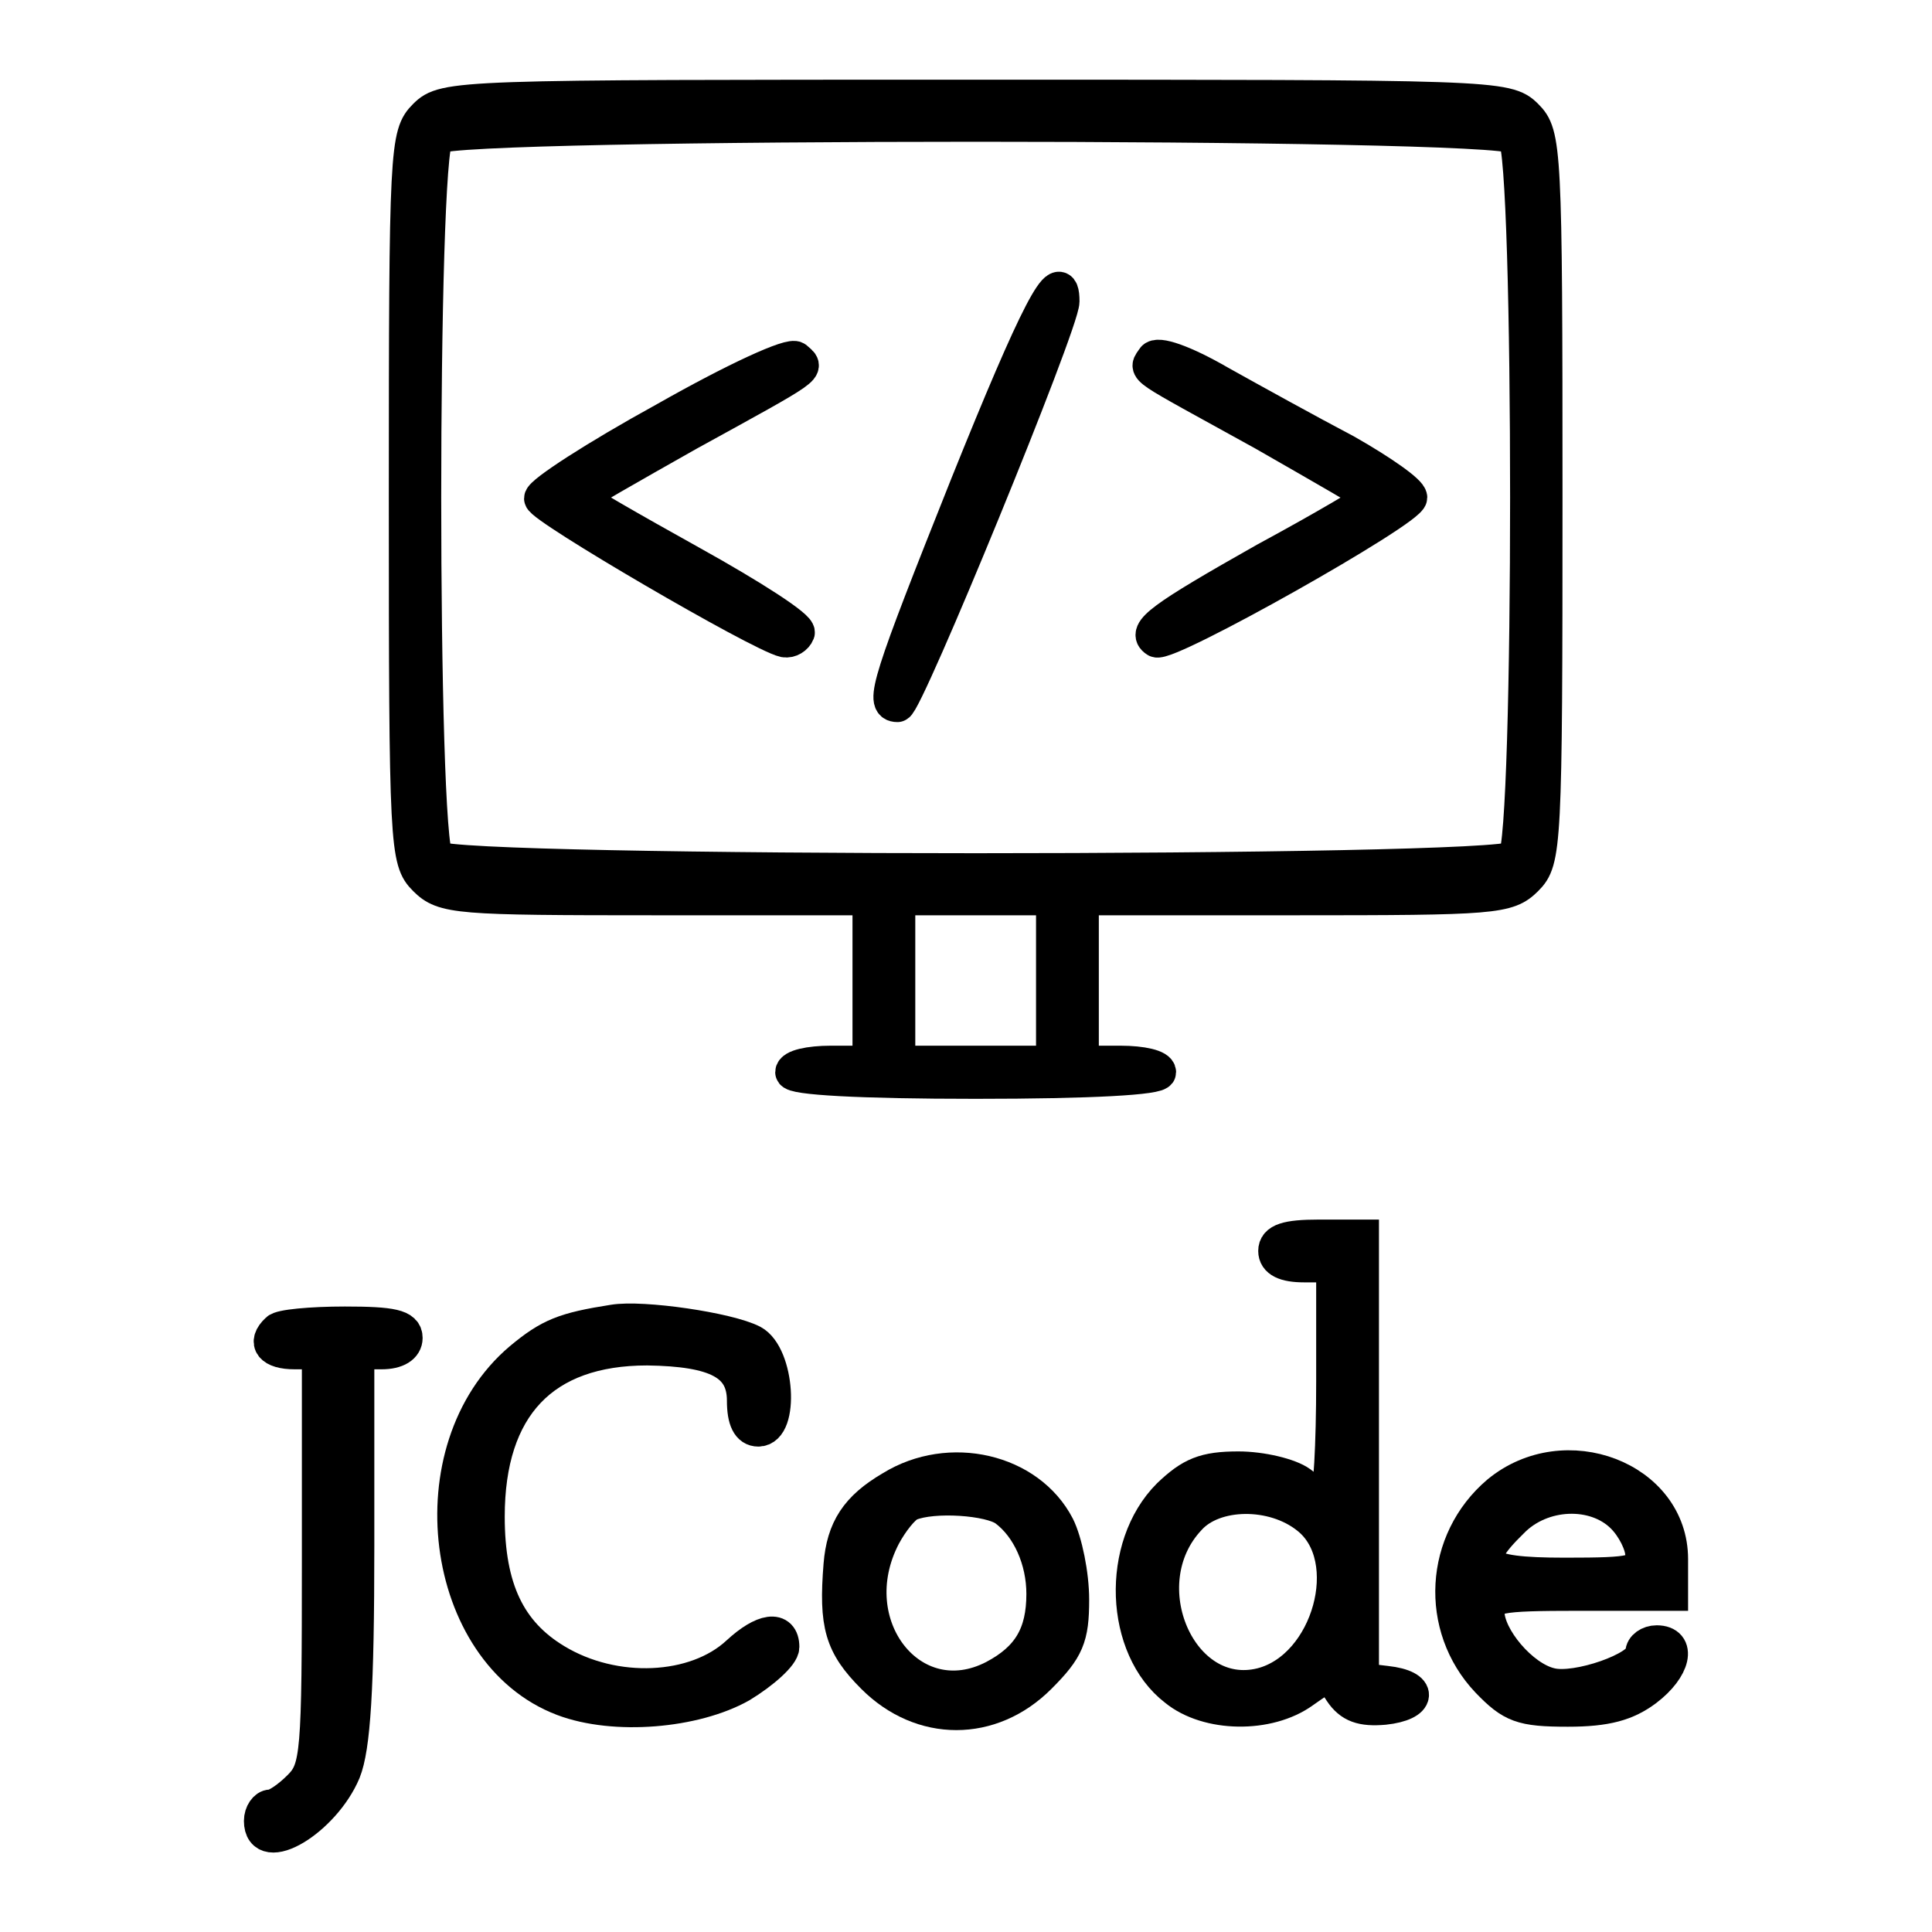
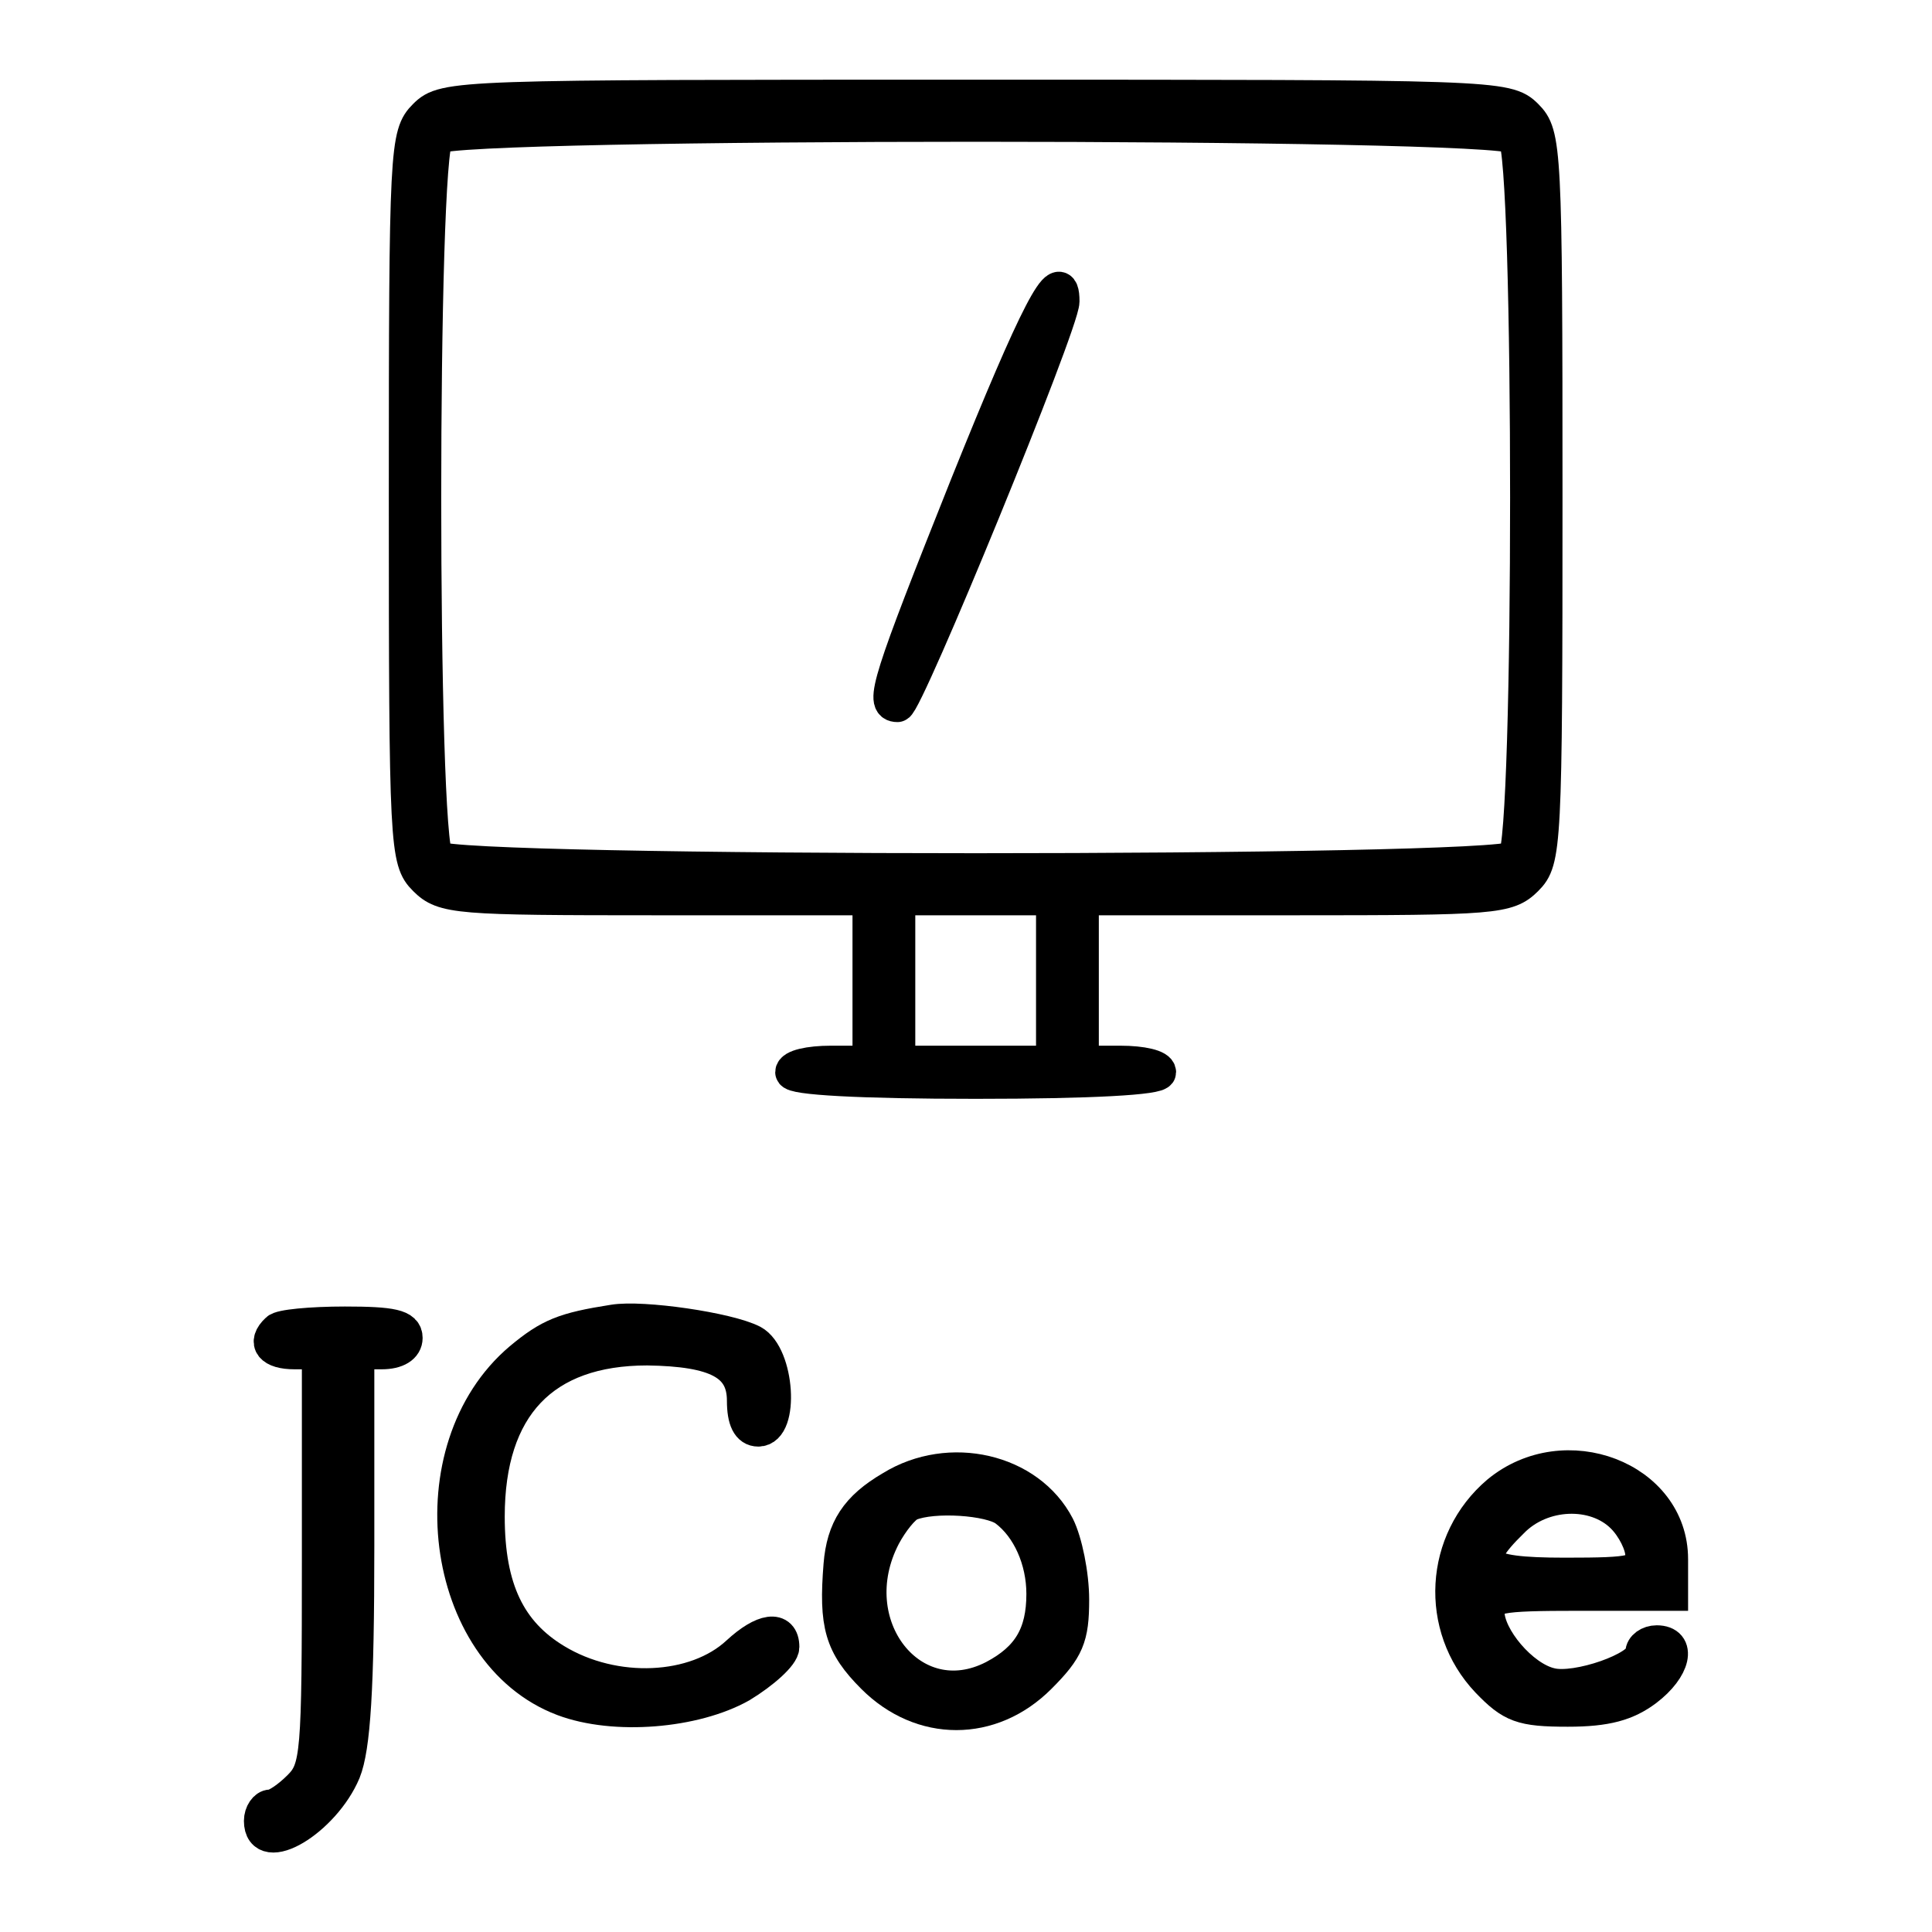
<svg xmlns="http://www.w3.org/2000/svg" version="1.0" width="200pt" height="200pt" viewBox="0 0 200 200" preserveAspectRatio="xMidYMid meet">
  <g transform="translate(0,200) scale(0.1,-0.1)" fill="#000000" stroke="black" stroke-width="35">
    <path d="M440 1880 c-19 -19 -20 -33 -20 -395 0 -362 1 -376 20 -395 19 -19 33 -20 240 -20 l220 0 0 -85 0 -85 -40 0 c-22 0 -40 -4 -40 -10 0 -6 70 -10 190 -10 120 0 190 4 190 10 0 6 -18 10 -40 10 l-40 0 0 85 0 85 220 0 c207 0 221 1 240 20 19 19 20 33 20 395 0 362 -1 376 -20 395 -20 20 -33 20 -570 20 -537 0 -550 0 -570 -20z m1128 -22 c17 -17 17 -729 0 -746 -17 -17 -1099 -17 -1116 0 -17 17 -17 729 0 746 17 17 1099 17 1116 0z m-478 -873 l0 -85 -80 0 -80 0 0 85 0 85 80 0 80 0 0 -85z" />
    <path d="M1001 1498 c-81 -203 -89 -228 -72 -228 9 0 171 395 171 418 0 41 -27 -11 -99 -190z" />
-     <path d="M688 1566 c-71 -39 -128 -76 -128 -82 0 -9 226 -141 252 -147 6 -1 12 3 14 8 2 6 -48 38 -111 73 -63 35 -115 65 -115 67 0 2 51 31 113 66 131 72 123 67 111 78 -5 5 -62 -21 -136 -63z" />
-     <path d="M1194 1629 c-8 -13 -18 -5 114 -78 61 -35 112 -64 112 -66 0 -2 -49 -31 -110 -64 -108 -61 -127 -75 -113 -84 11 -7 263 135 263 148 0 6 -30 27 -67 48 -38 20 -96 52 -130 71 -38 22 -65 31 -69 25z" />
-     <path d="M1320 705 c0 -10 10 -15 30 -15 l30 0 0 -120 c0 -66 -3 -120 -7 -120 -5 0 -17 7 -27 15 -11 8 -40 15 -64 15 -35 0 -49 -6 -72 -28 -53 -53 -49 -158 7 -201 33 -27 96 -28 132 -2 27 19 27 19 39 0 10 -15 22 -19 45 -17 37 4 39 22 2 26 l-25 3 0 230 0 229 -45 0 c-33 0 -45 -4 -45 -15z m34 -276 c53 -42 22 -155 -48 -173 -84 -21 -139 104 -75 172 26 29 87 30 123 1z" />
    <path d="M635 632 c-51 -8 -66 -14 -96 -39 -110 -93 -83 -304 44 -352 53 -20 136 -13 184 14 23 14 43 32 43 40 0 21 -20 18 -46 -6 -44 -41 -128 -45 -189 -8 -48 29 -70 74 -70 149 0 114 57 174 165 174 72 -1 100 -16 100 -54 0 -20 5 -30 15 -30 25 0 20 77 -6 91 -25 13 -114 26 -144 21z" />
    <path d="M287 623 c-14 -13 -6 -23 18 -23 l25 0 0 -215 c0 -202 -1 -216 -20 -235 -11 -11 -24 -20 -30 -20 -5 0 -10 -7 -10 -15 0 -38 65 1 86 51 10 25 14 85 14 234 l0 200 25 0 c16 0 25 6 25 15 0 12 -14 15 -63 15 -35 0 -67 -3 -70 -7z" />
    <path d="M923 460 c-36 -21 -50 -43 -53 -80 -5 -62 1 -83 34 -116 50 -50 122 -50 172 0 29 29 34 41 34 80 0 26 -7 60 -15 76 -30 58 -112 77 -172 40z m118 -23 c24 -18 39 -52 39 -87 0 -42 -15 -67 -51 -86 -85 -44 -162 54 -114 146 8 15 20 30 27 33 24 10 83 6 99 -6z" />
    <path d="M1551 455 c-59 -50 -64 -139 -11 -195 25 -26 35 -30 83 -30 40 0 61 6 81 21 29 22 35 49 11 49 -8 0 -15 -5 -15 -11 0 -16 -68 -40 -95 -33 -30 7 -65 49 -65 75 0 17 9 19 95 19 l95 0 0 36 c0 84 -110 126 -179 69z m129 -25 c11 -11 20 -29 20 -40 0 -18 -7 -20 -80 -20 -90 0 -100 11 -55 55 31 32 86 34 115 5z" />
  </g>
</svg>